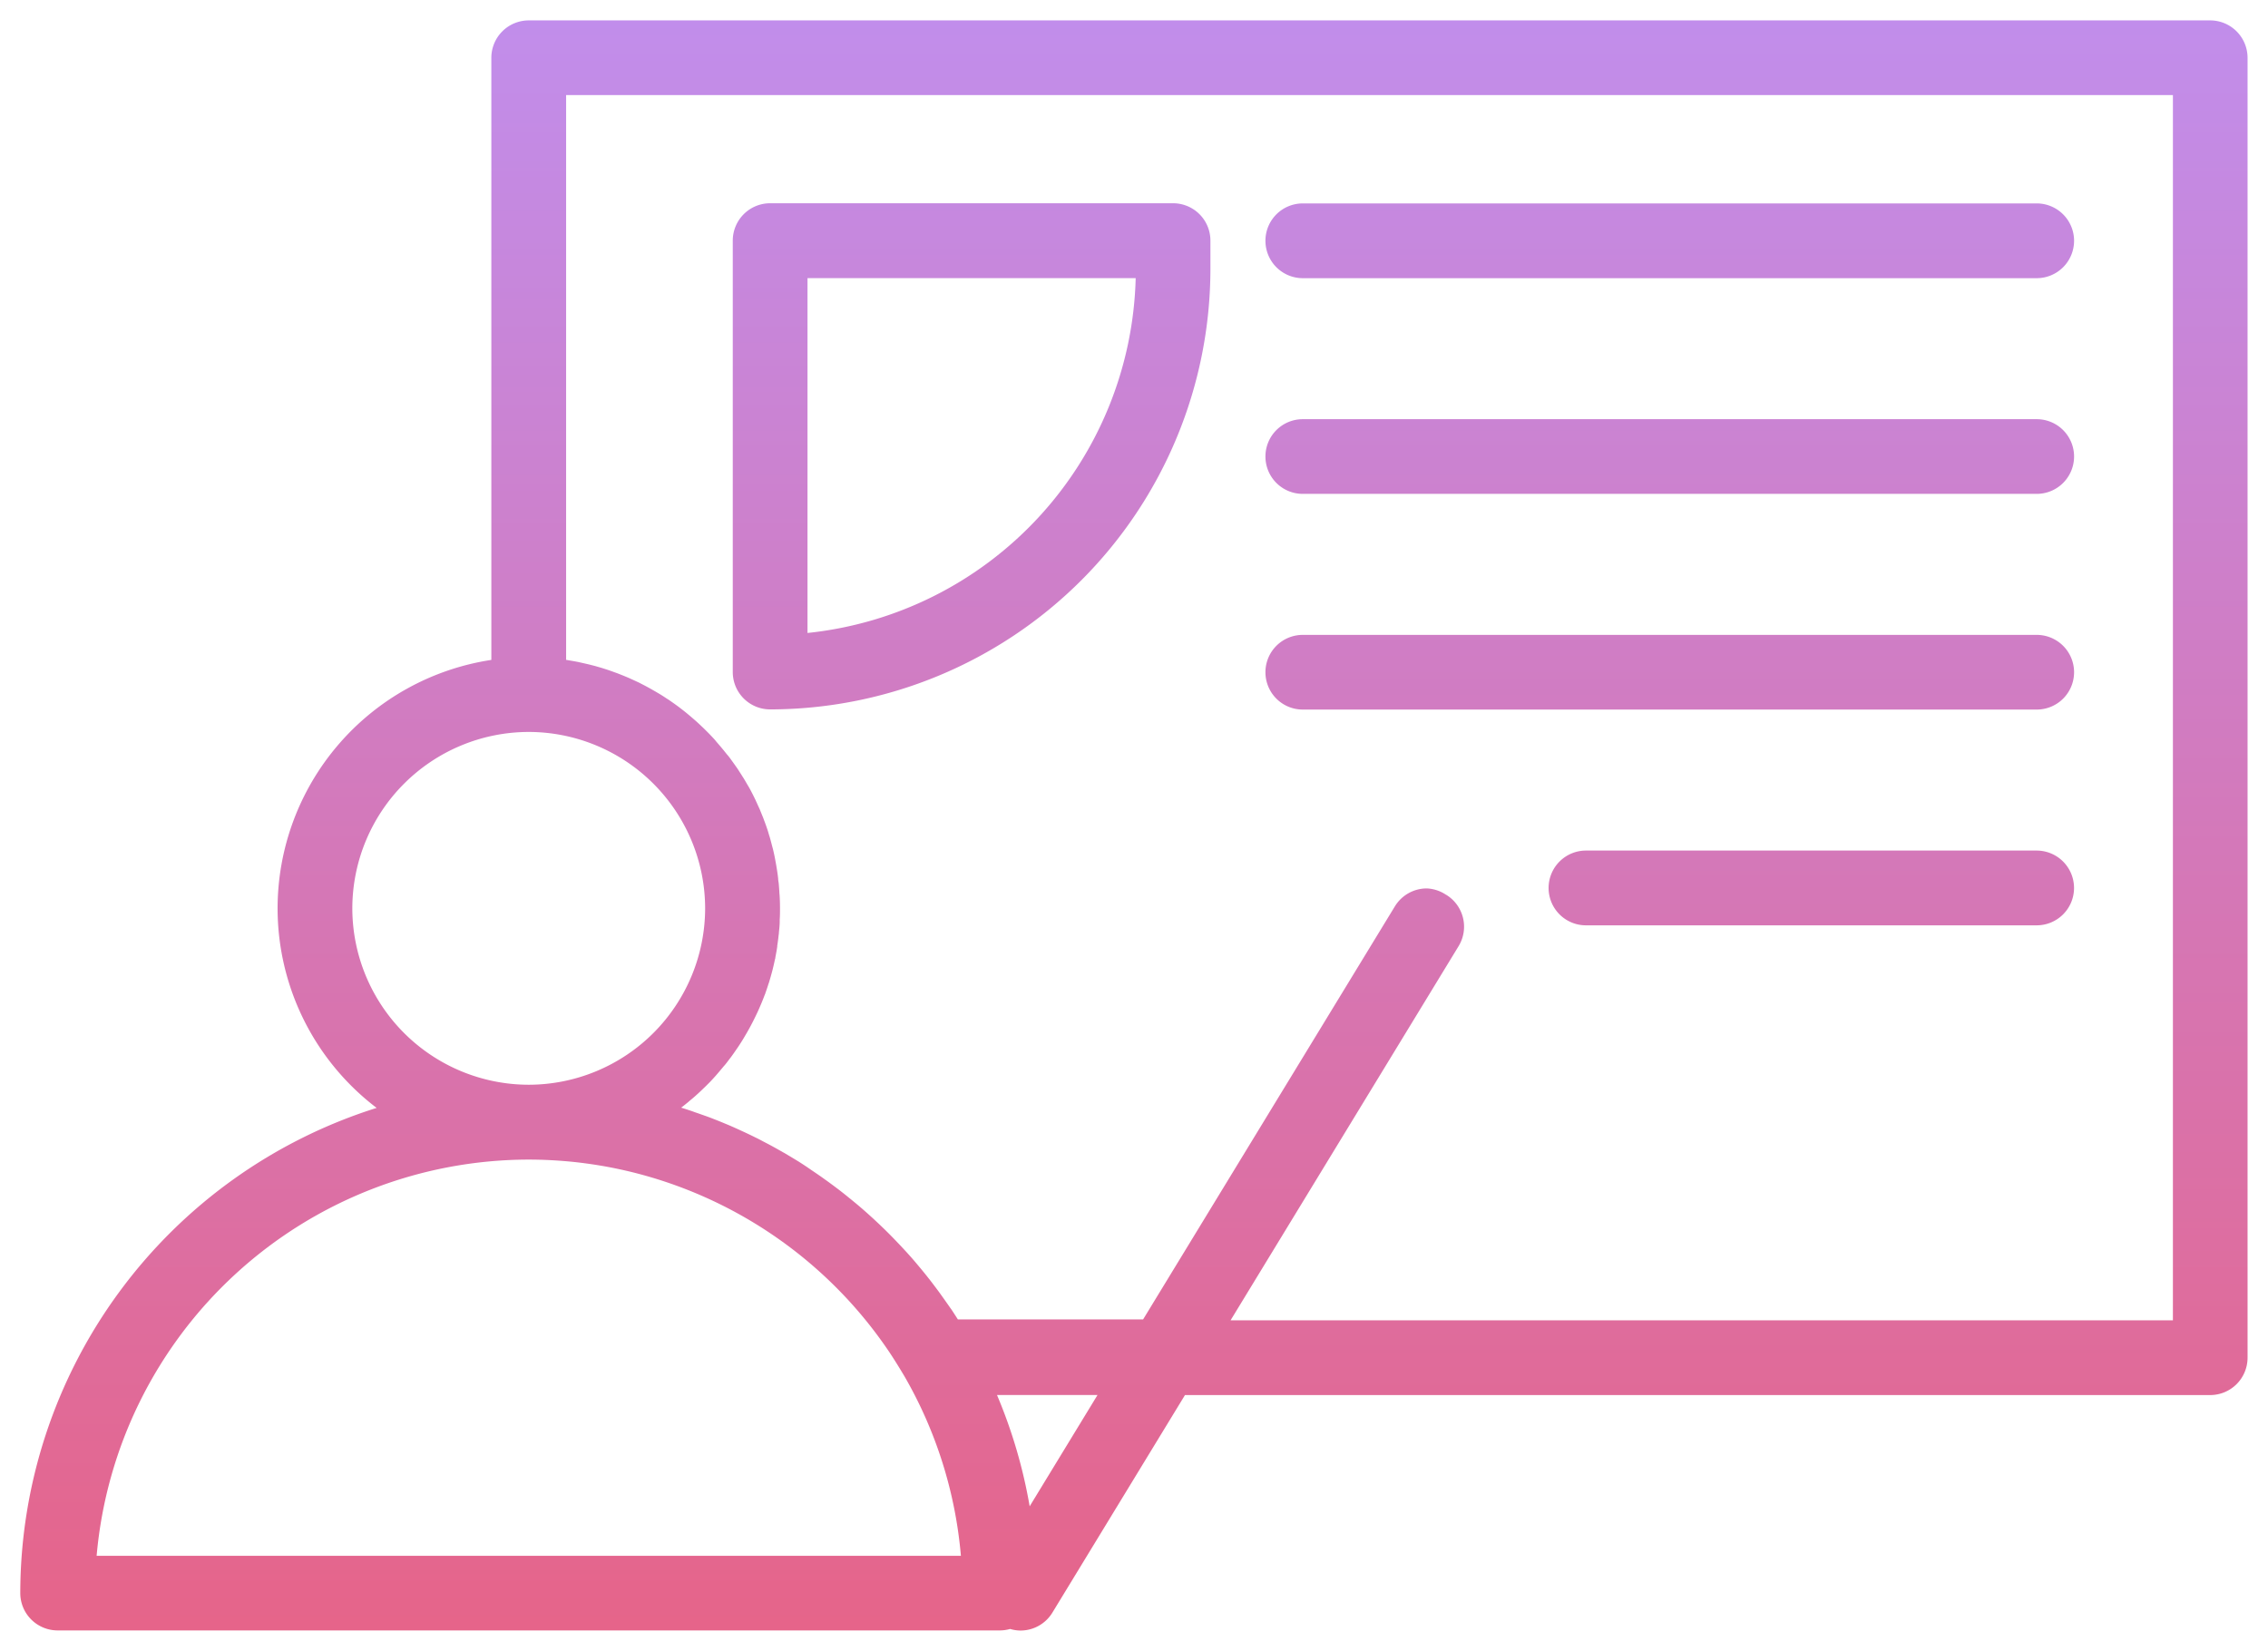
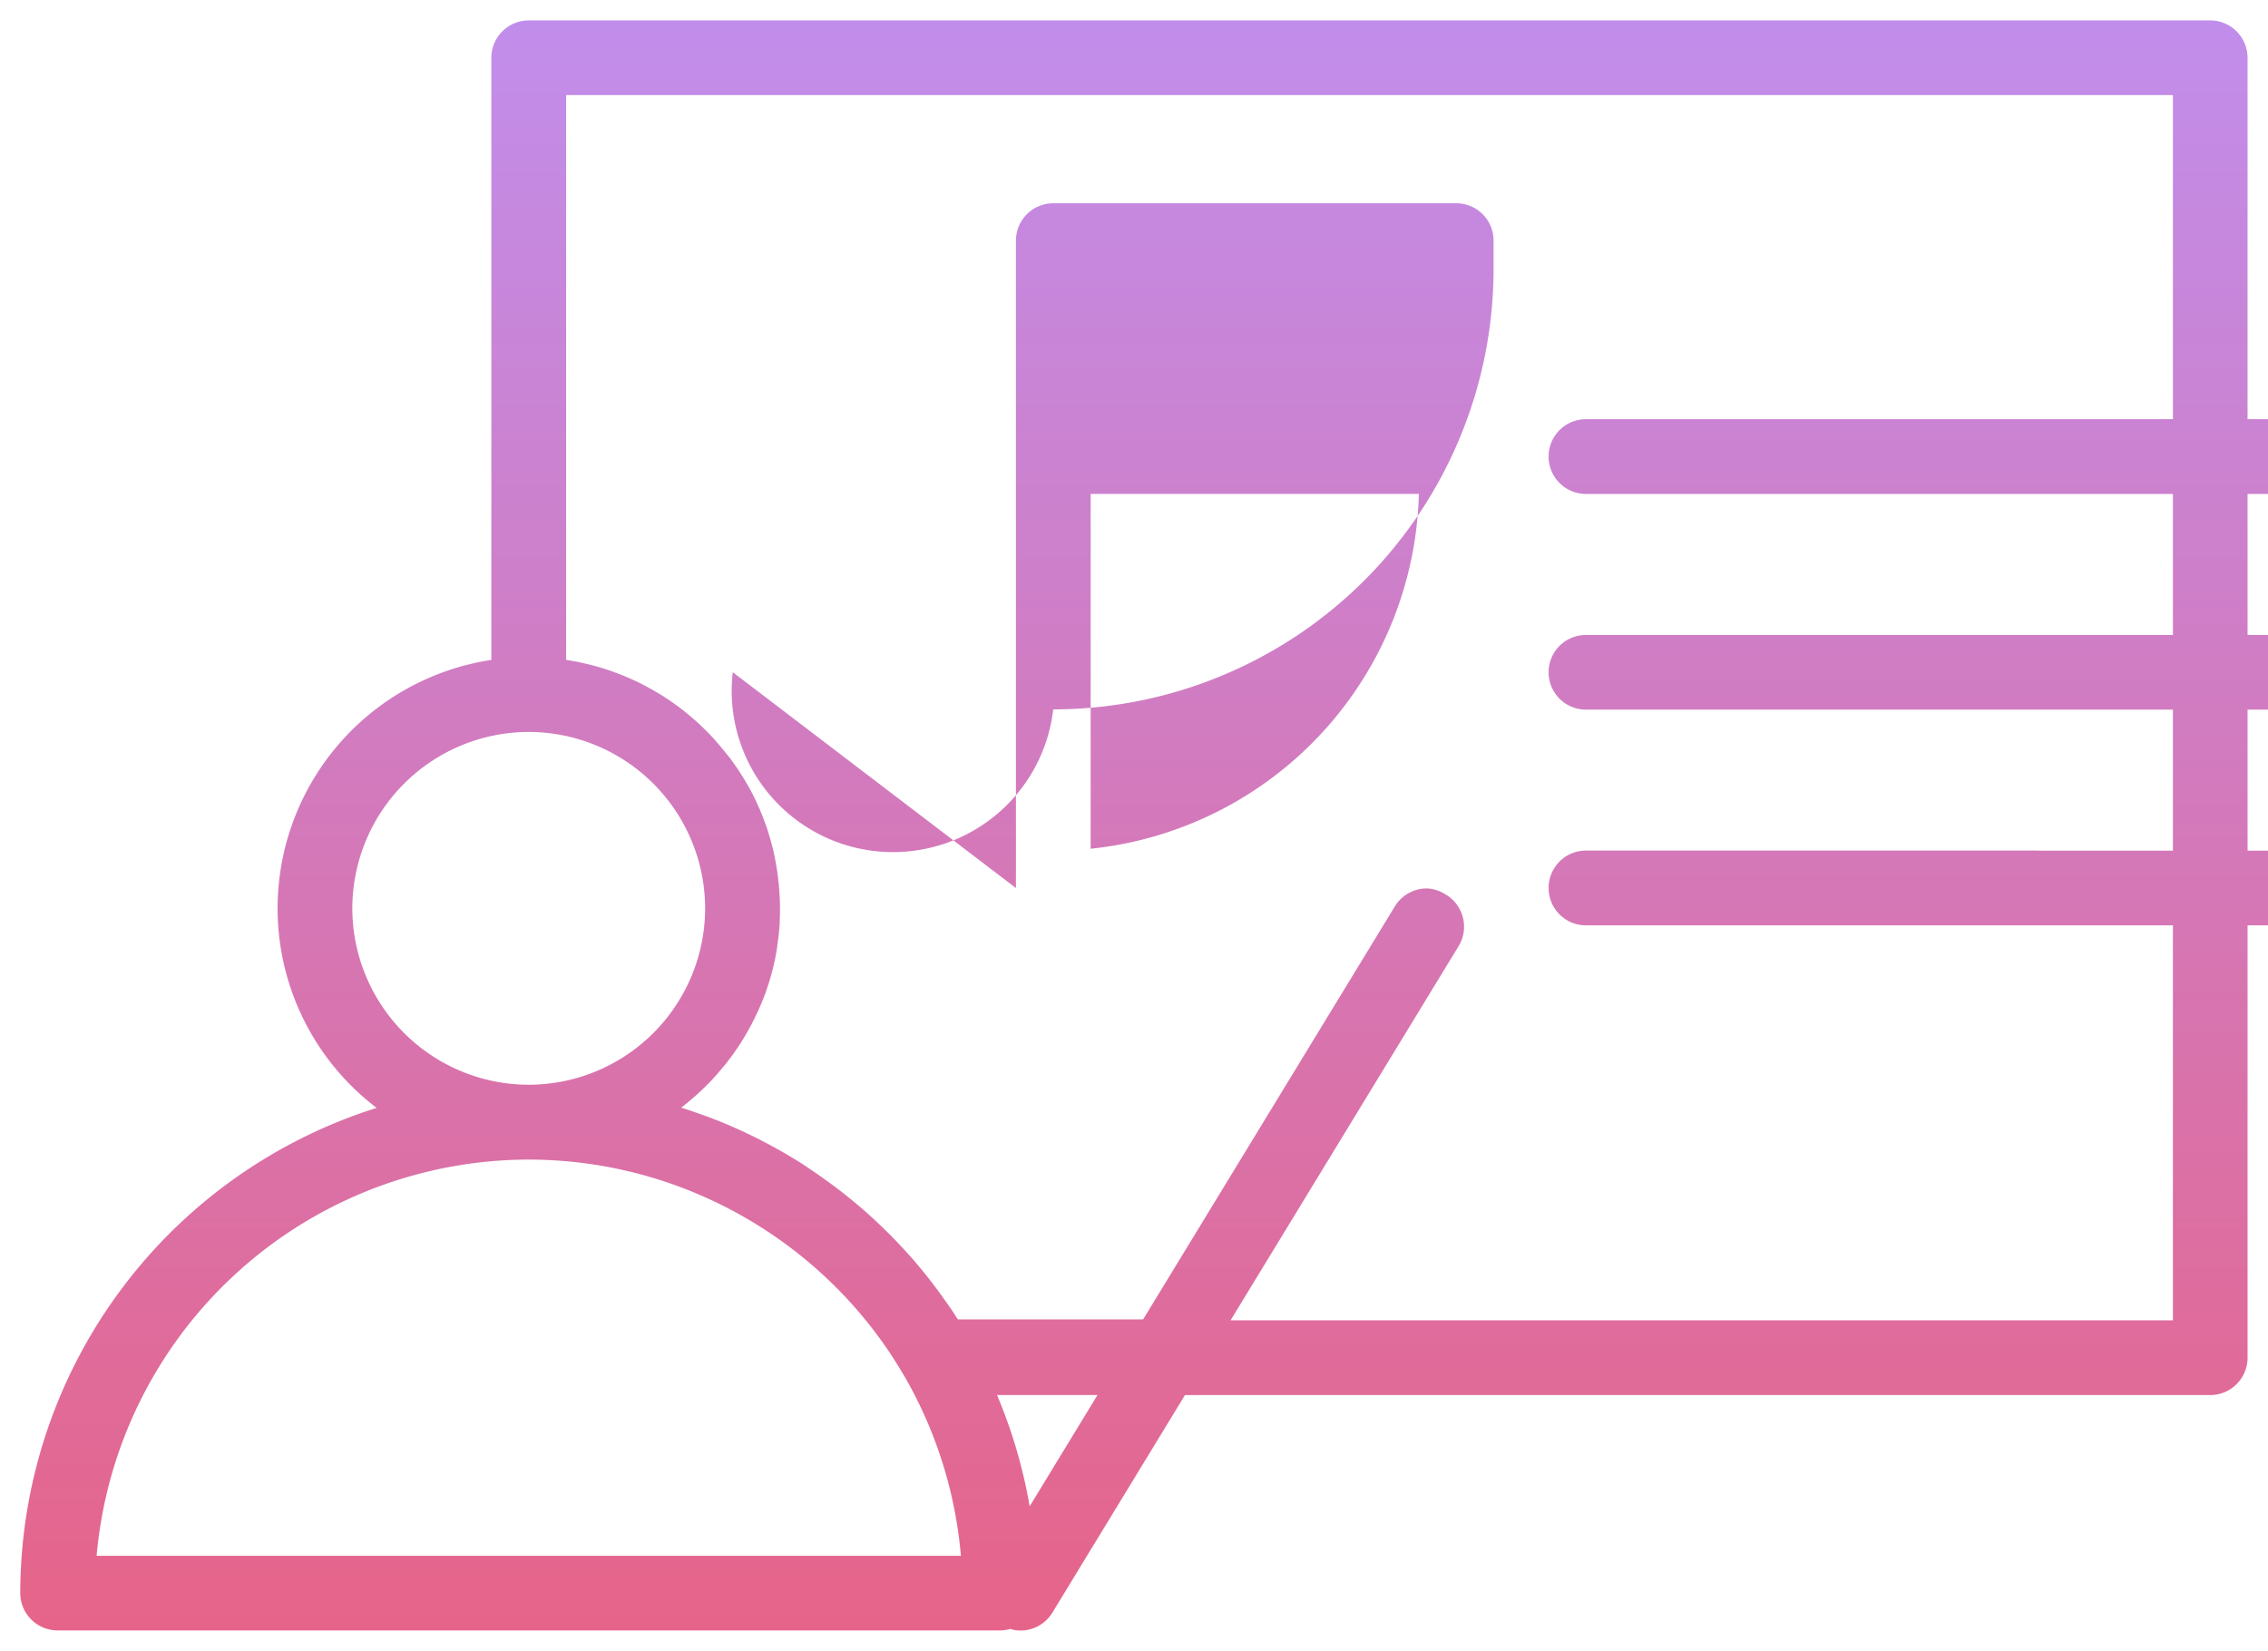
<svg xmlns="http://www.w3.org/2000/svg" width="55.811" height="40.625" viewBox="0 0 55.811 40.625">
  <defs>
    <style>.a{stroke:rgba(0,0,0,0);stroke-miterlimit:10;fill:url(#a);}</style>
    <linearGradient id="a" x1="0.5" x2="0.5" y2="1" gradientUnits="objectBoundingBox">
      <stop offset="0" stop-color="#bd92f6" />
      <stop offset="1" stop-color="#e66489" />
    </linearGradient>
  </defs>
  <g transform="translate(-244.49 -103.47)">
-     <path class="a" d="M-5682.962-1905.834a.918.918,0,0,1-.253.036H-5706.4a.919.919,0,0,1-.92-.92,12.533,12.533,0,0,1,8.769-11.939,6.174,6.174,0,0,1-2.437-4.913,6.19,6.19,0,0,1,5.26-6.112V-1944.5a.921.921,0,0,1,.919-.92h41.379a.921.921,0,0,1,.919.92v31.99a.92.92,0,0,1-.919.92h-25.229l-3.263,5.354a.919.919,0,0,1-.786.441A.915.915,0,0,1-5682.962-1905.834Zm-22.479-1.8h21.268a10.654,10.654,0,0,0-1.388-4.416h0c-.119-.2-.245-.405-.375-.6a10.736,10.736,0,0,0-6.428-4.45c-.227-.053-.456-.1-.685-.138s-.463-.07-.7-.094c-.351-.034-.7-.053-1.062-.053A10.688,10.688,0,0,0-5705.441-1907.636Zm22.96-1.218,1.67-2.74h-2.474A12.443,12.443,0,0,1-5682.481-1908.853Zm10.249-15.05a.92.92,0,0,1,.307,1.263l-5.612,9.209h23.189v-30.152h-39.54v13.9h.01l.09.016c.067.011.135.023.2.036l.115.026c.057.013.115.026.172.04l.122.031.159.046.123.039c.052.017.1.034.153.053l.122.044.149.059.12.05.145.066.116.054.145.075.11.059.147.084.1.059c.06.036.119.074.176.113.021.013.043.026.063.04.077.053.153.107.228.162l.087.067c.046.036.092.072.136.109s.063.053.094.079l.122.106c.031.029.063.057.094.087s.075.07.112.107.062.062.092.092.071.074.107.112.059.064.087.1l.1.116.083.1c.033.04.064.082.1.123s.053.067.077.1.063.087.095.132l.07.1.095.148c.019.031.039.062.059.093.04.067.079.136.118.2.008.016.017.03.026.046.044.082.087.165.127.249.016.03.028.062.043.092.025.057.051.113.077.169.014.037.029.073.044.11s.042.1.062.159c.016.039.029.077.043.116s.036.1.053.157.024.082.037.122.03.106.044.159.021.083.033.125.026.107.038.162.017.083.025.126.021.112.03.168.014.083.02.123c.009.06.017.119.023.179,0,.04.01.079.014.117.006.067.01.133.015.2,0,.033.005.066.007.1.006.1.009.2.009.3s0,.192-.007.288c0,.016,0,.032,0,.047,0,.092-.011.182-.02.272,0,.017,0,.034-.005.052-.01.093-.021.183-.036.274a.077.077,0,0,1,0,.024c-.013.089-.029.175-.046.262,0,.011,0,.024-.007.036q-.028.133-.06.262l-.013.05c-.023.086-.047.172-.073.256,0,.013-.009.024-.012.036-.027.083-.054.168-.084.249,0,.006,0,.013-.007.019-.032.084-.064.167-.1.251l-.019.044c-.034.08-.07.16-.109.239l-.019.039c-.08.165-.167.324-.261.48l-.021.036c-.044.073-.092.148-.14.219l-.027.039c-.05.073-.1.146-.153.216l-.014.017c-.052.069-.1.137-.159.2l-.021.026c-.056.067-.112.133-.17.2-.012.013-.021.024-.033.036q-.088.1-.18.189l-.026.026c-.062.06-.123.12-.186.178l-.015.013c-.064.06-.131.117-.2.173-.012.011-.024.021-.036.032-.057.046-.114.093-.173.137.095.029.188.06.282.092l.062.023c.1.033.191.067.287.1l.084.031c.11.043.221.086.331.132l.05.021c.1.04.192.082.288.125l.08.037c.109.049.216.1.324.153l.04.02c.1.047.192.1.287.148l.076.04c.106.057.21.116.315.176l.032.017c.094.056.189.112.283.17l.073.044c.1.064.2.129.3.2l.021.014c.093.063.188.127.279.192.023.017.046.034.07.05.1.072.195.143.292.216l.013.01c.092.07.184.143.272.216.023.017.046.036.067.054.094.077.188.155.279.235l0,0c.09.079.179.159.266.239.021.02.042.04.063.059q.267.249.519.516l.06.063c.083.089.164.176.244.266l0,0c.082.092.16.185.238.279.02.023.039.046.057.069.075.09.147.182.219.274,0,0,.007.01.011.014.075.1.148.195.219.294l.052.073q.1.14.2.284l.016.021c.053.08.106.162.158.244h4.559l6.195-10.164a.918.918,0,0,1,.786-.442A.915.915,0,0,1-5672.232-1923.9Zm-26.917.334a4.347,4.347,0,0,0,4.341,4.341,4.347,4.347,0,0,0,4.341-4.341,4.347,4.347,0,0,0-4.341-4.341A4.347,4.347,0,0,0-5699.149-1923.569Zm30.357.418a.919.919,0,0,1-.919-.92.92.92,0,0,1,.919-.92h11.092a.921.921,0,0,1,.919.92.92.92,0,0,1-.919.92Zm-6.968-5.31a.918.918,0,0,1-.919-.918.919.919,0,0,1,.919-.92h18.061a.92.92,0,0,1,.919.92.919.919,0,0,1-.919.918Zm-14.027-.918V-1940a.92.92,0,0,1,.919-.92h9.917a.919.919,0,0,1,.918.92v.7a10.848,10.848,0,0,1-10.836,10.836A.919.919,0,0,1-5689.787-1929.379Zm1.839-.967a9.009,9.009,0,0,0,8.076-8.732h-8.076Zm12.188-3.423a.919.919,0,0,1-.919-.92.918.918,0,0,1,.919-.918h18.061a.919.919,0,0,1,.919.918.92.92,0,0,1-.919.92Zm0-5.308a.92.92,0,0,1-.919-.92.919.919,0,0,1,.919-.92h18.061a.92.92,0,0,1,.919.92.921.921,0,0,1-.919.92Z" transform="translate(5952.309 2049.392)" />
+     <path class="a" d="M-5682.962-1905.834a.918.918,0,0,1-.253.036H-5706.4a.919.919,0,0,1-.92-.92,12.533,12.533,0,0,1,8.769-11.939,6.174,6.174,0,0,1-2.437-4.913,6.19,6.19,0,0,1,5.26-6.112V-1944.5a.921.921,0,0,1,.919-.92h41.379a.921.921,0,0,1,.919.92v31.99a.92.92,0,0,1-.919.92h-25.229l-3.263,5.354a.919.919,0,0,1-.786.441A.915.915,0,0,1-5682.962-1905.834Zm-22.479-1.8h21.268a10.654,10.654,0,0,0-1.388-4.416h0c-.119-.2-.245-.405-.375-.6a10.736,10.736,0,0,0-6.428-4.45c-.227-.053-.456-.1-.685-.138s-.463-.07-.7-.094c-.351-.034-.7-.053-1.062-.053A10.688,10.688,0,0,0-5705.441-1907.636Zm22.96-1.218,1.67-2.74h-2.474A12.443,12.443,0,0,1-5682.481-1908.853Zm10.249-15.05a.92.92,0,0,1,.307,1.263l-5.612,9.209h23.189v-30.152h-39.54v13.9h.01l.09.016c.067.011.135.023.2.036l.115.026c.057.013.115.026.172.04l.122.031.159.046.123.039c.052.017.1.034.153.053l.122.044.149.059.12.05.145.066.116.054.145.075.11.059.147.084.1.059c.06.036.119.074.176.113.021.013.043.026.063.04.077.053.153.107.228.162l.087.067c.046.036.092.072.136.109s.063.053.094.079l.122.106c.031.029.063.057.094.087s.075.07.112.107.062.062.092.092.071.074.107.112.059.064.087.1l.1.116.083.1c.033.04.064.082.1.123s.053.067.077.1.063.087.095.132l.07.1.095.148c.019.031.039.062.059.093.04.067.079.136.118.2.008.016.017.03.026.046.044.082.087.165.127.249.016.03.028.062.043.092.025.057.051.113.077.169.014.037.029.073.044.11s.042.1.062.159c.016.039.029.077.043.116s.036.1.053.157.024.082.037.122.03.106.044.159.021.083.033.125.026.107.038.162.017.083.025.126.021.112.03.168.014.083.02.123c.009.06.017.119.023.179,0,.04.01.079.014.117.006.067.01.133.015.2,0,.033.005.066.007.1.006.1.009.2.009.3s0,.192-.007.288c0,.016,0,.032,0,.047,0,.092-.011.182-.02.272,0,.017,0,.034-.005.052-.01.093-.021.183-.036.274a.077.077,0,0,1,0,.024c-.013.089-.029.175-.046.262,0,.011,0,.024-.007.036q-.028.133-.06.262l-.013.05c-.023.086-.047.172-.073.256,0,.013-.009.024-.012.036-.027.083-.054.168-.084.249,0,.006,0,.013-.007.019-.032.084-.064.167-.1.251l-.019.044c-.034.08-.07.16-.109.239l-.019.039c-.08.165-.167.324-.261.48l-.021.036c-.044.073-.092.148-.14.219l-.027.039c-.05.073-.1.146-.153.216l-.014.017c-.052.069-.1.137-.159.2l-.021.026c-.056.067-.112.133-.17.2-.012.013-.021.024-.033.036q-.088.1-.18.189l-.026.026c-.062.06-.123.12-.186.178l-.015.013c-.064.06-.131.117-.2.173-.012.011-.024.021-.036.032-.057.046-.114.093-.173.137.095.029.188.06.282.092l.062.023c.1.033.191.067.287.1l.084.031c.11.043.221.086.331.132l.05.021c.1.04.192.082.288.125l.08.037c.109.049.216.1.324.153l.04.02c.1.047.192.1.287.148l.076.04c.106.057.21.116.315.176l.032.017c.094.056.189.112.283.17l.073.044c.1.064.2.129.3.2l.021.014c.093.063.188.127.279.192.023.017.046.034.07.05.1.072.195.143.292.216l.013.01c.092.07.184.143.272.216.023.017.046.036.067.054.094.077.188.155.279.235l0,0c.09.079.179.159.266.239.021.02.042.04.063.059q.267.249.519.516l.06.063c.083.089.164.176.244.266l0,0c.082.092.16.185.238.279.02.023.039.046.057.069.075.09.147.182.219.274,0,0,.007.01.011.014.075.1.148.195.219.294l.052.073q.1.14.2.284l.016.021c.053.08.106.162.158.244h4.559l6.195-10.164a.918.918,0,0,1,.786-.442A.915.915,0,0,1-5672.232-1923.9Zm-26.917.334a4.347,4.347,0,0,0,4.341,4.341,4.347,4.347,0,0,0,4.341-4.341,4.347,4.347,0,0,0-4.341-4.341A4.347,4.347,0,0,0-5699.149-1923.569Zm30.357.418a.919.919,0,0,1-.919-.92.92.92,0,0,1,.919-.92h11.092a.921.921,0,0,1,.919.92.92.92,0,0,1-.919.92Za.918.918,0,0,1-.919-.918.919.919,0,0,1,.919-.92h18.061a.92.92,0,0,1,.919.92.919.919,0,0,1-.919.918Zm-14.027-.918V-1940a.92.92,0,0,1,.919-.92h9.917a.919.919,0,0,1,.918.92v.7a10.848,10.848,0,0,1-10.836,10.836A.919.919,0,0,1-5689.787-1929.379Zm1.839-.967a9.009,9.009,0,0,0,8.076-8.732h-8.076Zm12.188-3.423a.919.919,0,0,1-.919-.92.918.918,0,0,1,.919-.918h18.061a.919.919,0,0,1,.919.918.92.92,0,0,1-.919.92Zm0-5.308a.92.92,0,0,1-.919-.92.919.919,0,0,1,.919-.92h18.061a.92.92,0,0,1,.919.92.921.921,0,0,1-.919.92Z" transform="translate(5952.309 2049.392)" />
  </g>
</svg>